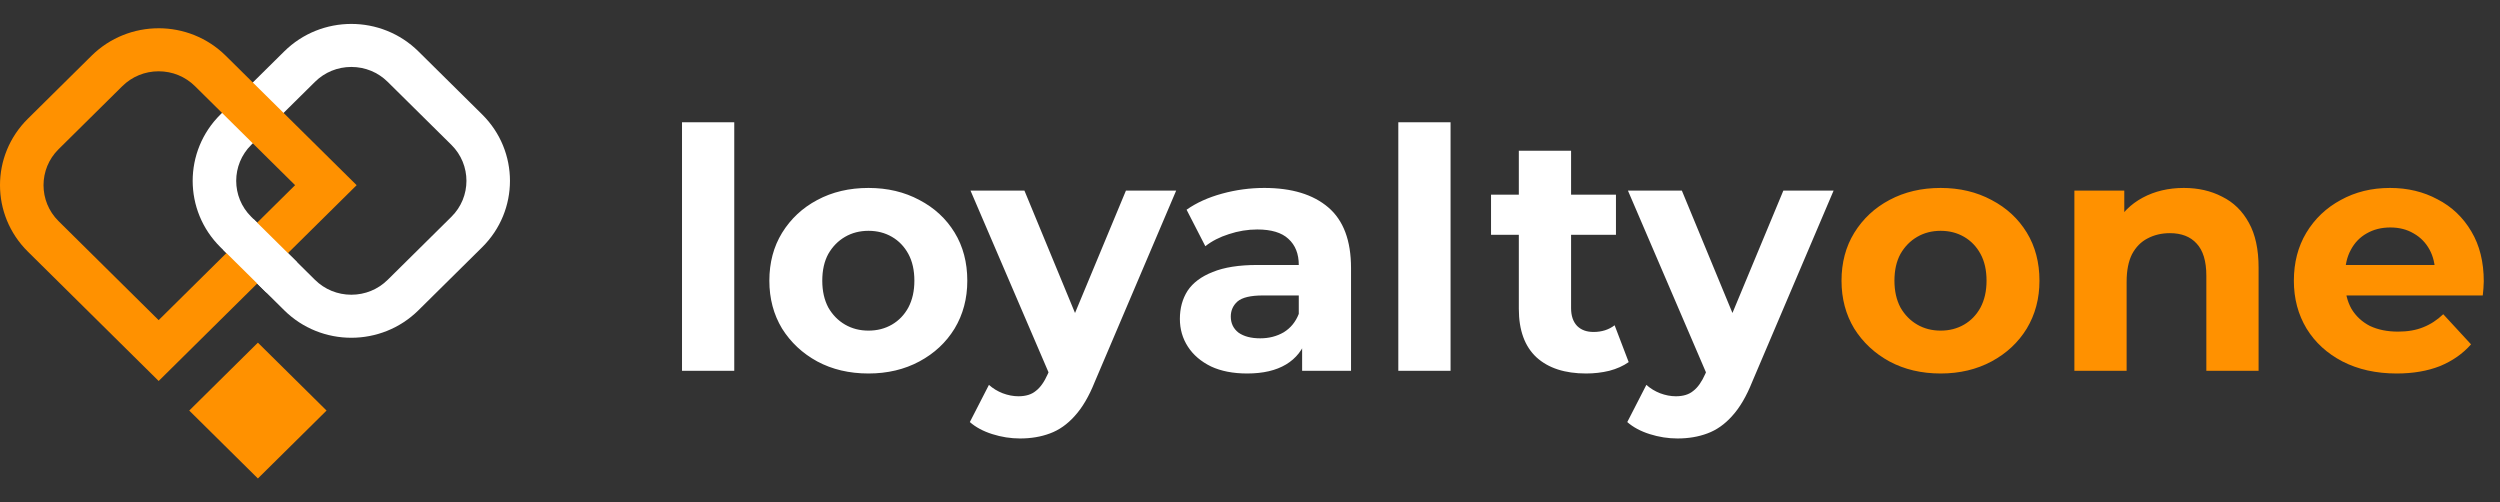
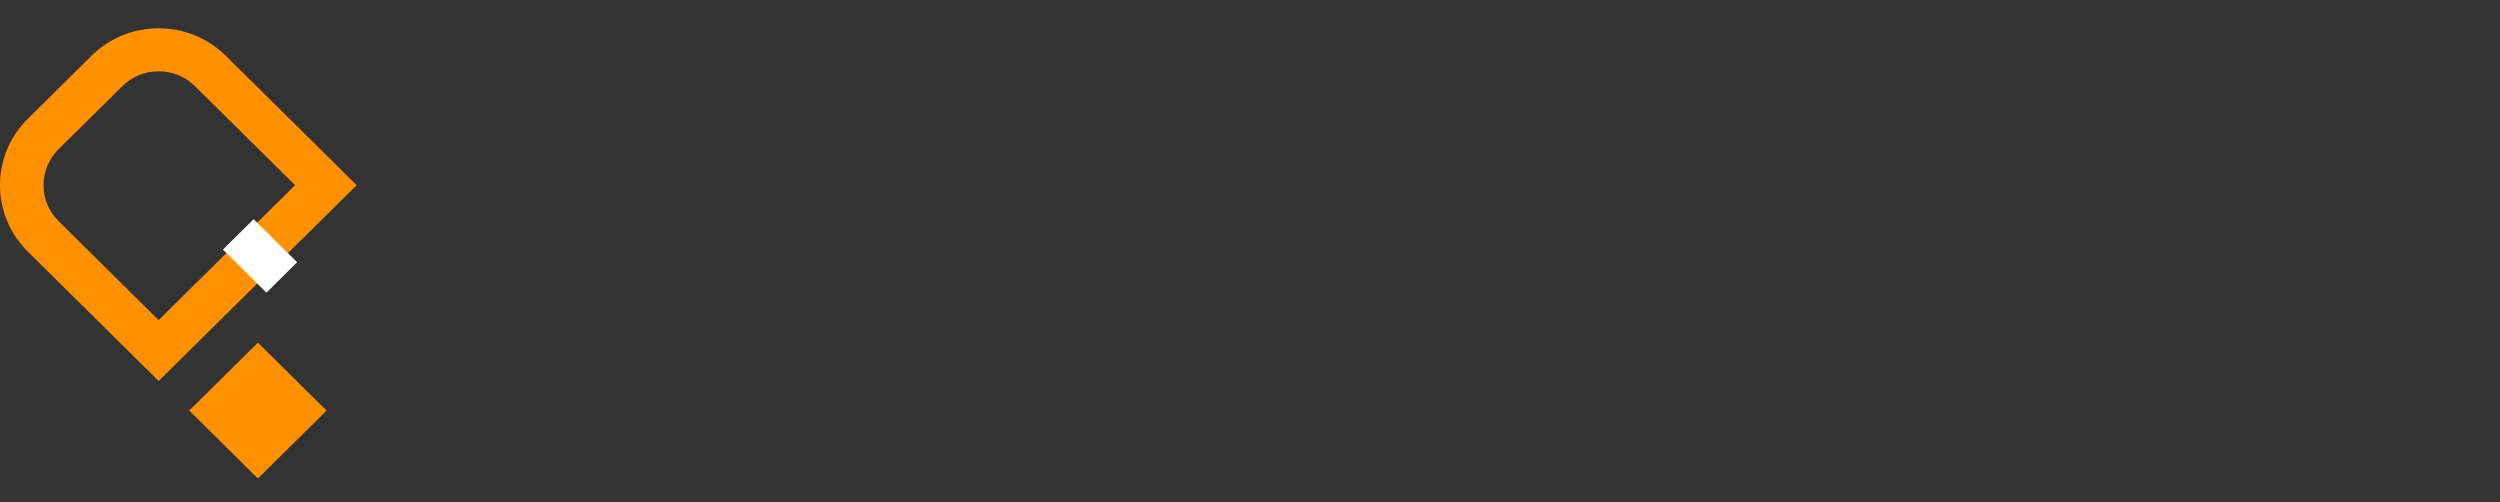
<svg xmlns="http://www.w3.org/2000/svg" width="209" height="42" viewBox="0 0 209 42" fill="none">
  <rect x="0" y="0" width="209" height="42" fill="#333333" stroke="none" />
-   <path d="M57.016 31V10.224H61.384V31H57.016ZM72.606 31.224C71.001 31.224 69.573 30.888 68.322 30.216C67.09 29.544 66.11 28.629 65.382 27.472C64.672 26.296 64.318 24.961 64.318 23.468C64.318 21.956 64.672 20.621 65.382 19.464C66.11 18.288 67.09 17.373 68.322 16.72C69.573 16.048 71.001 15.712 72.606 15.712C74.192 15.712 75.611 16.048 76.862 16.72C78.112 17.373 79.093 18.279 79.802 19.436C80.511 20.593 80.866 21.937 80.866 23.468C80.866 24.961 80.511 26.296 79.802 27.472C79.093 28.629 78.112 29.544 76.862 30.216C75.611 30.888 74.192 31.224 72.606 31.224ZM72.606 27.64C73.334 27.64 73.987 27.472 74.566 27.136C75.144 26.8 75.602 26.324 75.938 25.708C76.274 25.073 76.442 24.327 76.442 23.468C76.442 22.591 76.274 21.844 75.938 21.228C75.602 20.612 75.144 20.136 74.566 19.8C73.987 19.464 73.334 19.296 72.606 19.296C71.878 19.296 71.225 19.464 70.646 19.8C70.067 20.136 69.6 20.612 69.246 21.228C68.91 21.844 68.742 22.591 68.742 23.468C68.742 24.327 68.91 25.073 69.246 25.708C69.6 26.324 70.067 26.8 70.646 27.136C71.225 27.472 71.878 27.64 72.606 27.64ZM85.279 36.656C84.495 36.656 83.721 36.535 82.955 36.292C82.19 36.049 81.565 35.713 81.079 35.284L82.675 32.176C83.011 32.475 83.394 32.708 83.823 32.876C84.271 33.044 84.71 33.128 85.139 33.128C85.755 33.128 86.241 32.979 86.595 32.68C86.969 32.4 87.305 31.924 87.603 31.252L88.387 29.404L88.723 28.928L94.127 15.936H98.327L91.523 31.924C91.038 33.137 90.478 34.089 89.843 34.78C89.227 35.471 88.537 35.956 87.771 36.236C87.025 36.516 86.194 36.656 85.279 36.656ZM87.855 31.588L81.135 15.936H85.643L90.851 28.536L87.855 31.588ZM108.858 31V28.06L108.578 27.416V22.152C108.578 21.219 108.288 20.491 107.71 19.968C107.15 19.445 106.282 19.184 105.106 19.184C104.303 19.184 103.51 19.315 102.726 19.576C101.96 19.819 101.307 20.155 100.766 20.584L99.198 17.532C100.019 16.953 101.008 16.505 102.166 16.188C103.323 15.871 104.499 15.712 105.694 15.712C107.99 15.712 109.772 16.253 111.042 17.336C112.311 18.419 112.946 20.108 112.946 22.404V31H108.858ZM104.266 31.224C103.09 31.224 102.082 31.028 101.242 30.636C100.402 30.225 99.758 29.675 99.31 28.984C98.862 28.293 98.638 27.519 98.638 26.66C98.638 25.764 98.852 24.98 99.282 24.308C99.73 23.636 100.43 23.113 101.382 22.74C102.334 22.348 103.575 22.152 105.106 22.152H109.11V24.7H105.582C104.555 24.7 103.846 24.868 103.454 25.204C103.08 25.54 102.894 25.96 102.894 26.464C102.894 27.024 103.108 27.472 103.538 27.808C103.986 28.125 104.592 28.284 105.358 28.284C106.086 28.284 106.739 28.116 107.318 27.78C107.896 27.425 108.316 26.912 108.578 26.24L109.25 28.256C108.932 29.227 108.354 29.964 107.514 30.468C106.674 30.972 105.591 31.224 104.266 31.224ZM116.899 31V10.224H121.267V31H116.899ZM132.602 31.224C130.828 31.224 129.447 30.776 128.458 29.88C127.468 28.965 126.974 27.612 126.974 25.82V12.604H131.342V25.764C131.342 26.399 131.51 26.893 131.846 27.248C132.182 27.584 132.639 27.752 133.218 27.752C133.908 27.752 134.496 27.565 134.982 27.192L136.158 30.272C135.71 30.589 135.168 30.832 134.534 31C133.918 31.149 133.274 31.224 132.602 31.224ZM124.65 19.632V16.272H135.094V19.632H124.65ZM140.24 36.656C139.456 36.656 138.682 36.535 137.916 36.292C137.151 36.049 136.526 35.713 136.04 35.284L137.636 32.176C137.972 32.475 138.355 32.708 138.784 32.876C139.232 33.044 139.671 33.128 140.1 33.128C140.716 33.128 141.202 32.979 141.556 32.68C141.93 32.4 142.266 31.924 142.564 31.252L143.348 29.404L143.684 28.928L149.088 15.936H153.288L146.484 31.924C145.999 33.137 145.439 34.089 144.804 34.78C144.188 35.471 143.498 35.956 142.732 36.236C141.986 36.516 141.155 36.656 140.24 36.656ZM142.816 31.588L136.096 15.936H140.604L145.812 28.536L142.816 31.588Z" fill="white" />
-   <path d="M162.239 31.224C160.633 31.224 159.205 30.888 157.955 30.216C156.723 29.544 155.743 28.629 155.015 27.472C154.305 26.296 153.951 24.961 153.951 23.468C153.951 21.956 154.305 20.621 155.015 19.464C155.743 18.288 156.723 17.373 157.955 16.72C159.205 16.048 160.633 15.712 162.239 15.712C163.825 15.712 165.244 16.048 166.495 16.72C167.745 17.373 168.725 18.279 169.435 19.436C170.144 20.593 170.499 21.937 170.499 23.468C170.499 24.961 170.144 26.296 169.435 27.472C168.725 28.629 167.745 29.544 166.495 30.216C165.244 30.888 163.825 31.224 162.239 31.224ZM162.239 27.64C162.967 27.64 163.62 27.472 164.199 27.136C164.777 26.8 165.235 26.324 165.571 25.708C165.907 25.073 166.075 24.327 166.075 23.468C166.075 22.591 165.907 21.844 165.571 21.228C165.235 20.612 164.777 20.136 164.199 19.8C163.62 19.464 162.967 19.296 162.239 19.296C161.511 19.296 160.857 19.464 160.279 19.8C159.7 20.136 159.233 20.612 158.879 21.228C158.543 21.844 158.375 22.591 158.375 23.468C158.375 24.327 158.543 25.073 158.879 25.708C159.233 26.324 159.7 26.8 160.279 27.136C160.857 27.472 161.511 27.64 162.239 27.64ZM182.574 15.712C183.769 15.712 184.833 15.955 185.766 16.44C186.718 16.907 187.465 17.635 188.006 18.624C188.548 19.595 188.818 20.845 188.818 22.376V31H184.45V23.048C184.45 21.835 184.18 20.939 183.638 20.36C183.116 19.781 182.369 19.492 181.398 19.492C180.708 19.492 180.082 19.641 179.522 19.94C178.981 20.22 178.552 20.659 178.234 21.256C177.936 21.853 177.786 22.619 177.786 23.552V31H173.418V15.936H177.59V20.108L176.806 18.848C177.348 17.84 178.122 17.065 179.13 16.524C180.138 15.983 181.286 15.712 182.574 15.712ZM200.363 31.224C198.646 31.224 197.134 30.888 195.827 30.216C194.539 29.544 193.54 28.629 192.831 27.472C192.122 26.296 191.767 24.961 191.767 23.468C191.767 21.956 192.112 20.621 192.803 19.464C193.512 18.288 194.474 17.373 195.687 16.72C196.9 16.048 198.272 15.712 199.803 15.712C201.278 15.712 202.603 16.029 203.779 16.664C204.974 17.28 205.916 18.176 206.607 19.352C207.298 20.509 207.643 21.9 207.643 23.524C207.643 23.692 207.634 23.888 207.615 24.112C207.596 24.317 207.578 24.513 207.559 24.7H195.323V22.152H205.263L203.583 22.908C203.583 22.124 203.424 21.443 203.107 20.864C202.79 20.285 202.351 19.837 201.791 19.52C201.231 19.184 200.578 19.016 199.831 19.016C199.084 19.016 198.422 19.184 197.843 19.52C197.283 19.837 196.844 20.295 196.527 20.892C196.21 21.471 196.051 22.161 196.051 22.964V23.636C196.051 24.457 196.228 25.185 196.583 25.82C196.956 26.436 197.47 26.912 198.123 27.248C198.795 27.565 199.579 27.724 200.475 27.724C201.278 27.724 201.978 27.603 202.575 27.36C203.191 27.117 203.751 26.753 204.255 26.268L206.579 28.788C205.888 29.572 205.02 30.179 203.975 30.608C202.93 31.019 201.726 31.224 200.363 31.224Z" fill="#FF9100" />
  <g clip-path="url(#clip0_3303_25759)">
    <path d="M21.56 28.646L15.82 34.323L21.56 40L27.3 34.323L21.56 28.646Z" fill="#FF9100" />
-     <path d="M29.371 5.597C30.519 5.597 31.598 6.039 32.41 6.843L37.738 12.112C39.414 13.77 39.414 16.467 37.738 18.124L32.41 23.394C31.598 24.197 30.519 24.639 29.371 24.639C28.223 24.639 27.143 24.197 26.331 23.394L21.003 18.124C19.328 16.467 19.328 13.77 21.003 12.112L26.331 6.843C27.143 6.039 28.223 5.597 29.371 5.597ZM29.371 2C27.34 2 25.309 2.767 23.76 4.299L18.431 9.569C15.333 12.633 15.333 17.603 18.431 20.668L23.76 25.938C25.309 27.471 27.34 28.237 29.371 28.237C31.401 28.237 33.432 27.471 34.982 25.938L40.31 20.668C43.408 17.604 43.408 12.634 40.31 9.569L34.982 4.299C33.432 2.767 31.401 2 29.371 2V2Z" fill="white" />
    <path d="M13.263 5.96C14.411 5.96 15.49 6.402 16.302 7.205L24.67 15.48L13.262 26.763L4.895 18.487C3.22 16.83 3.22 14.133 4.895 12.475L10.223 7.206C11.035 6.402 12.114 5.96 13.262 5.96L13.263 5.96ZM13.262 2.363C11.232 2.363 9.201 3.13 7.651 4.662L2.324 9.931C-0.775 12.996 -0.775 17.965 2.324 21.031L13.264 31.851L29.815 15.481L18.874 4.661C17.325 3.129 15.294 2.362 13.263 2.362L13.262 2.363Z" fill="#FF9100" />
    <path d="M21.204 18.324L18.635 20.865L22.273 24.463L24.842 21.922L21.204 18.324Z" fill="white" />
  </g>
  <defs>
    <clipPath id="clip0_3303_25759">
      <rect width="42.634" height="38" fill="white" transform="translate(0 2)" />
    </clipPath>
  </defs>
</svg>